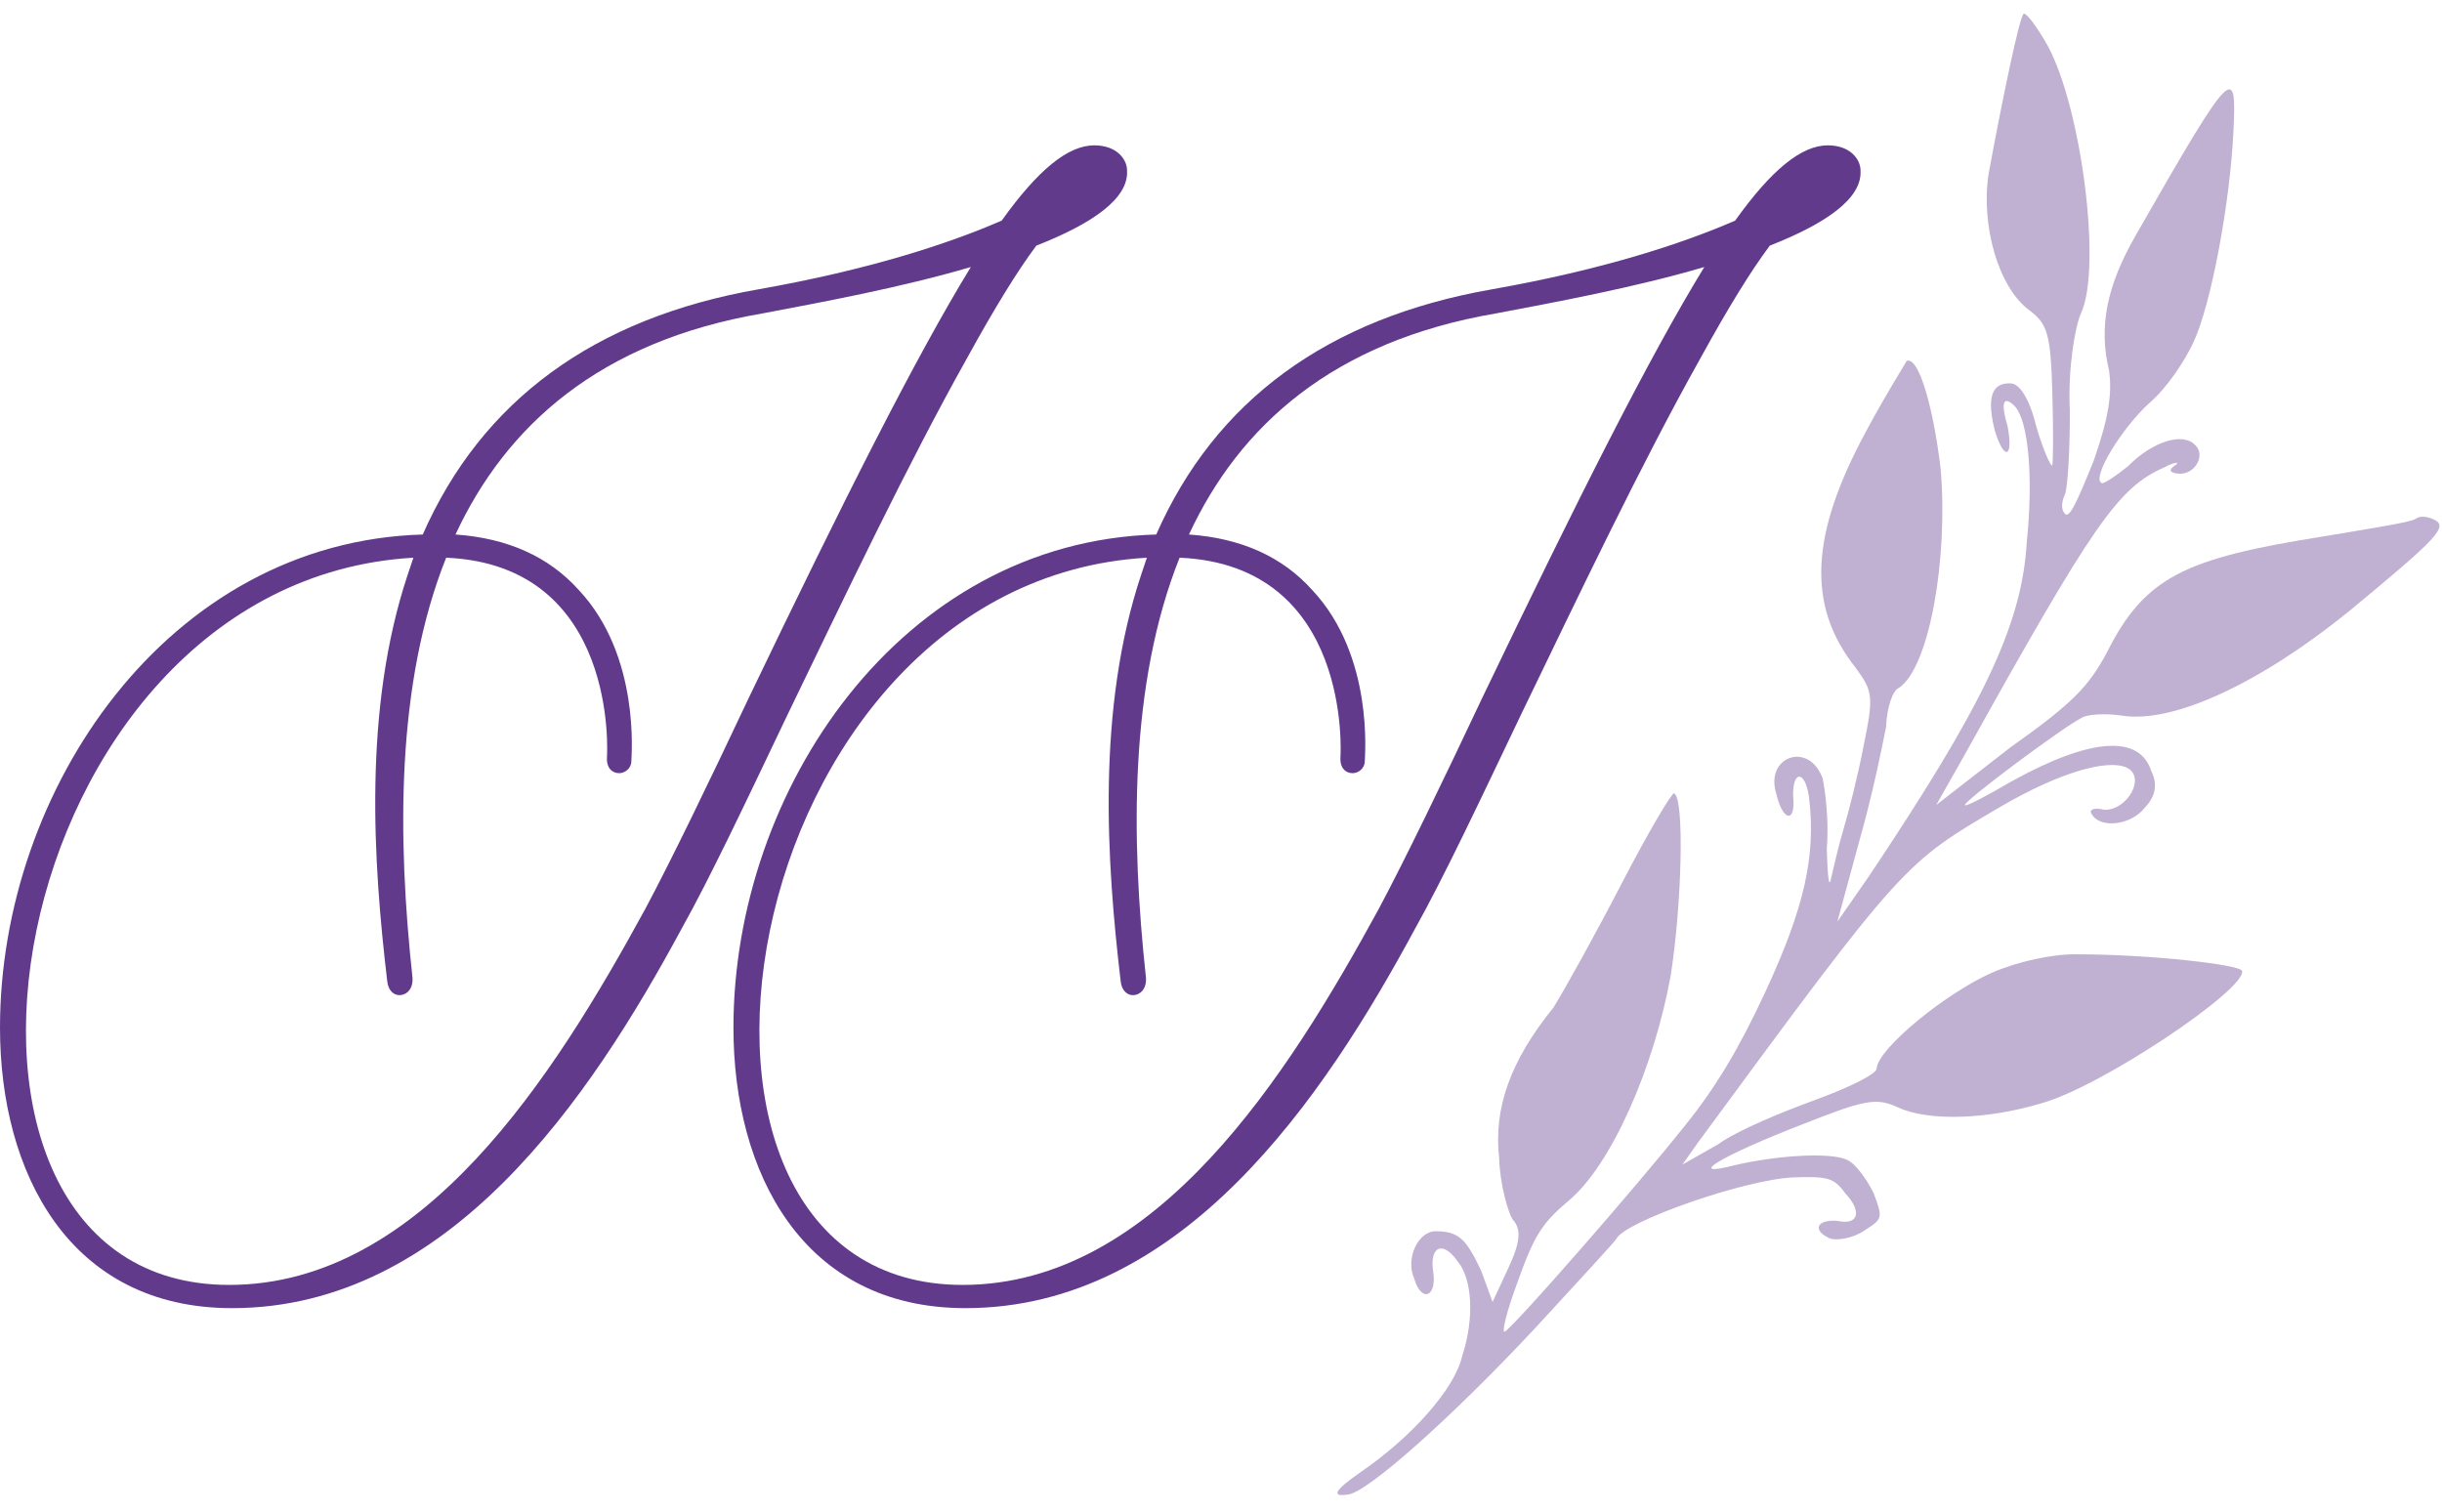
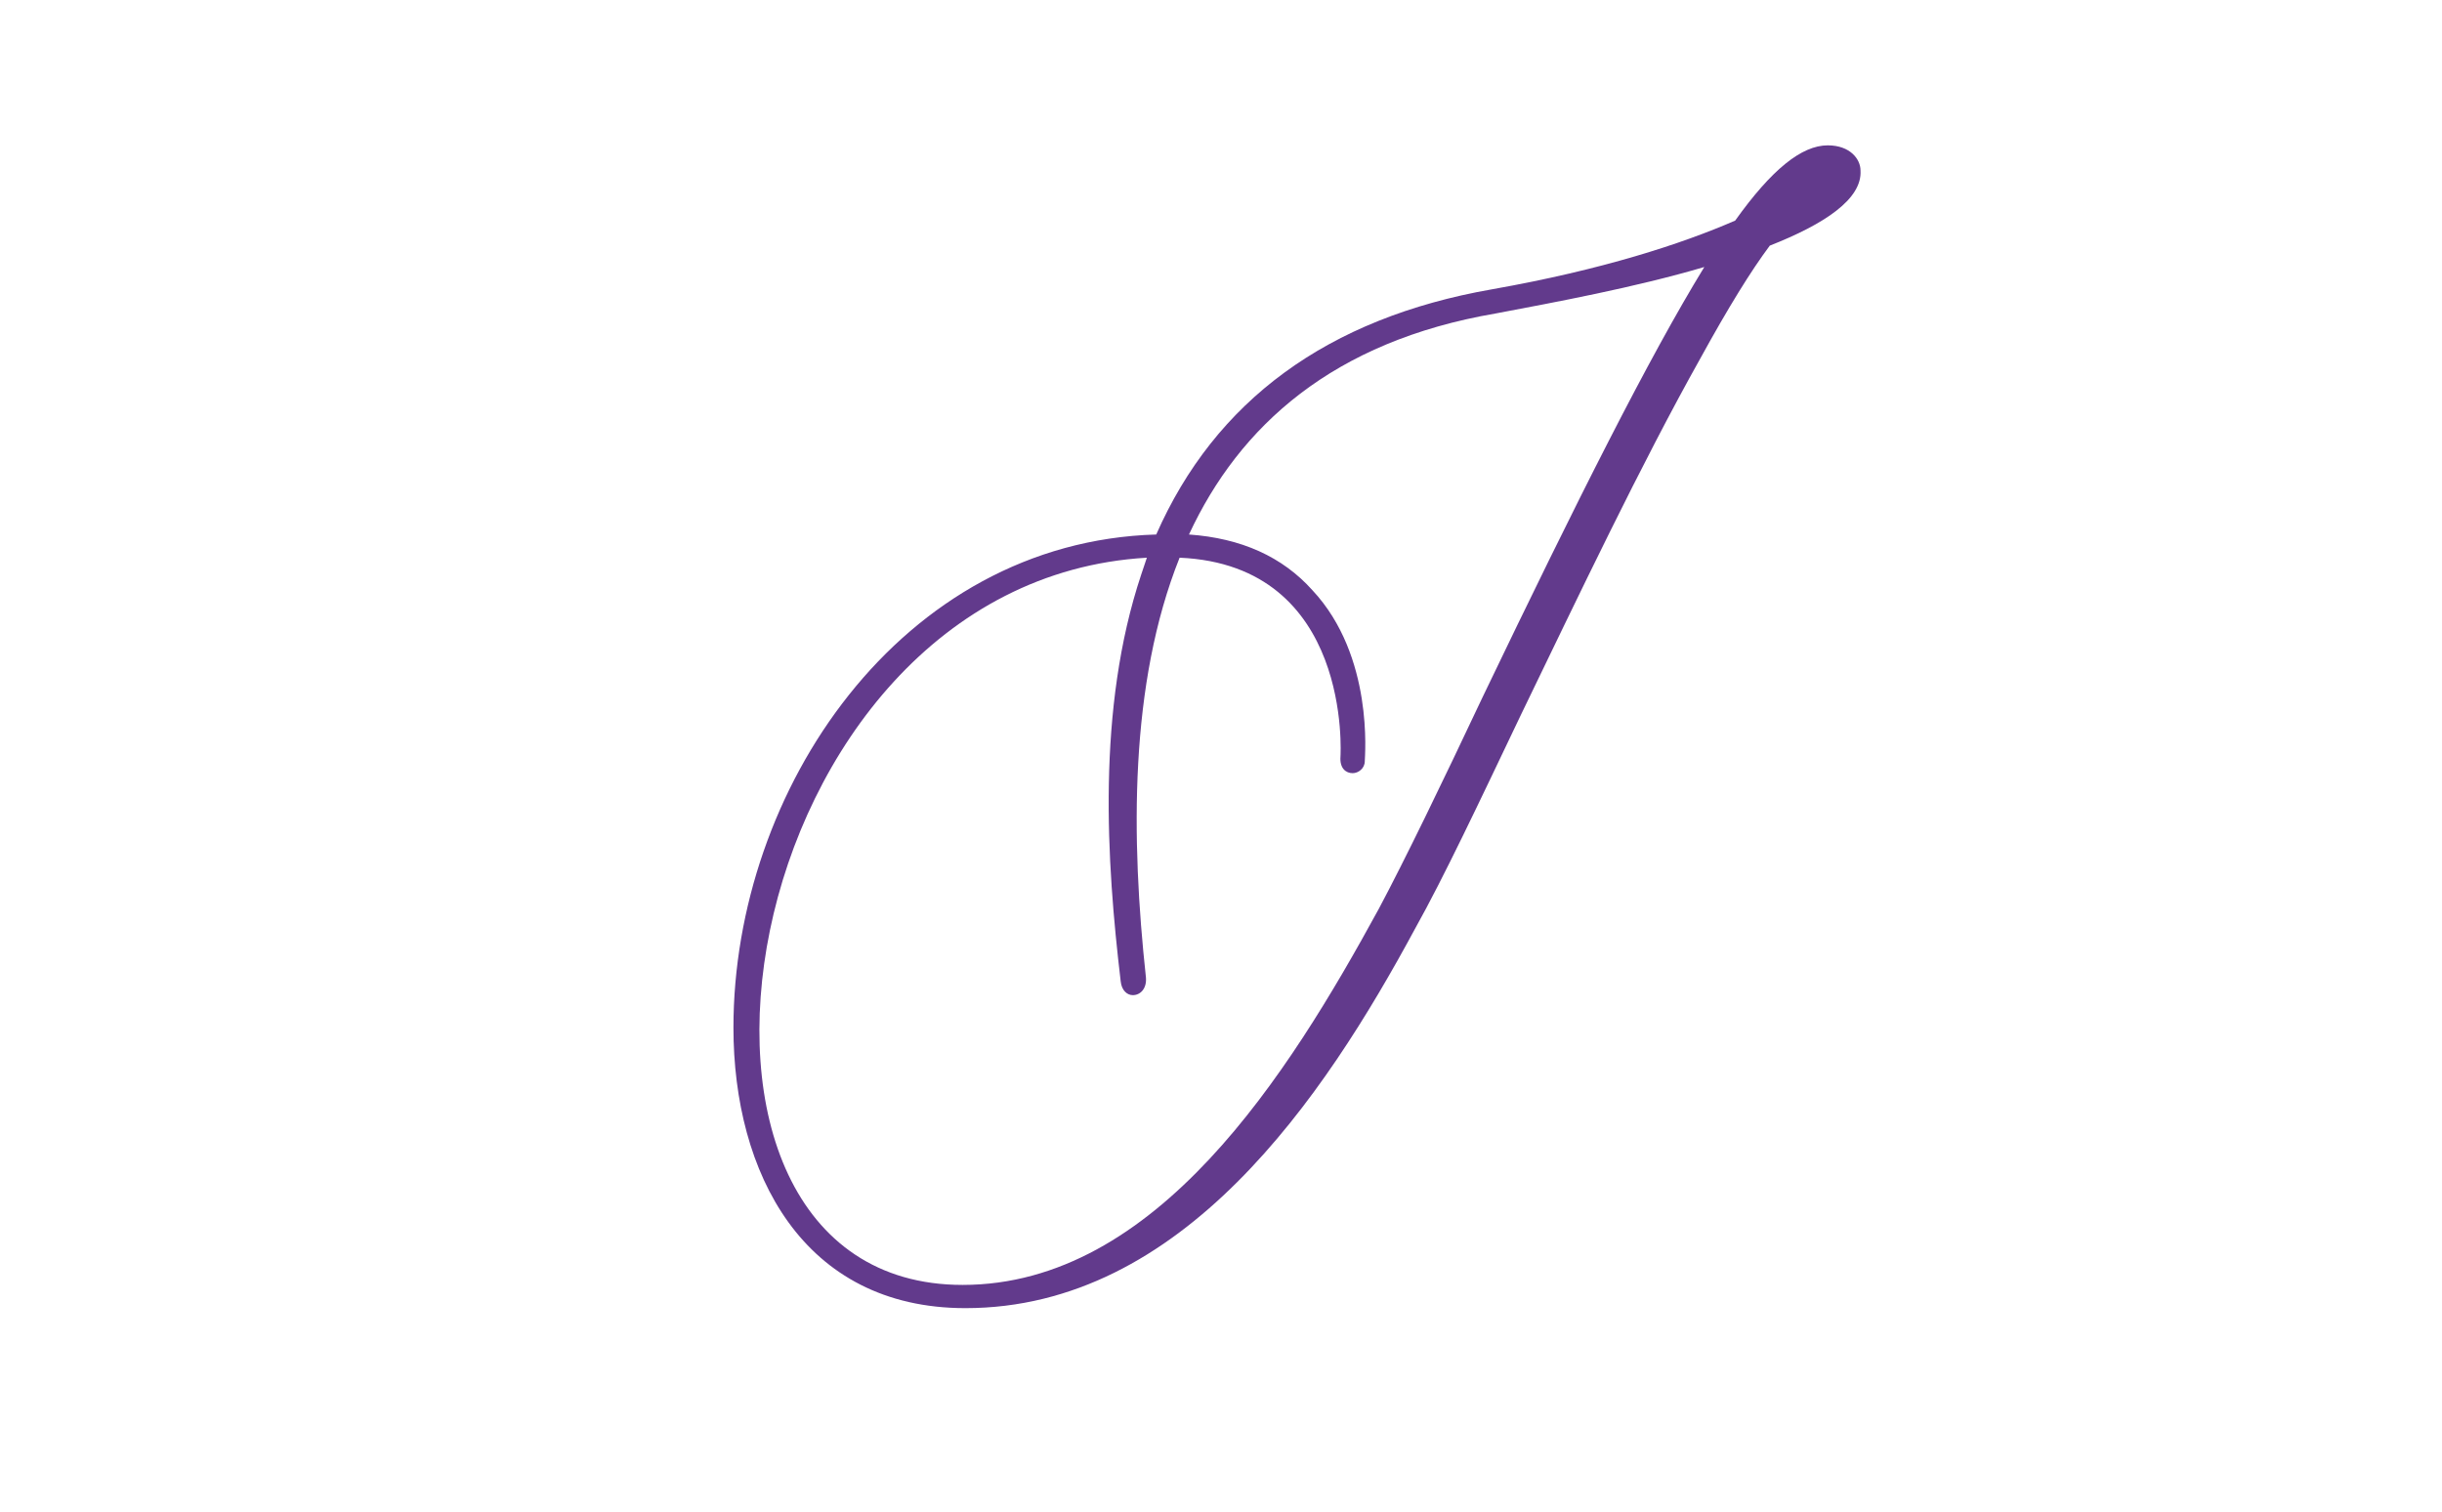
<svg xmlns="http://www.w3.org/2000/svg" width="84" height="52" viewBox="0 0 84 52" fill="none">
-   <path d="M38.768 5.863C38.833 6.853 37.514 7.716 35.648 8.45C35.004 9.313 34.232 10.559 33.267 12.316C31.24 15.927 29.052 20.527 27.09 24.585C25.642 27.62 24.419 30.208 23.454 31.933C20.301 37.78 15.443 45 7.979 45C2.381 45 0 40.336 0 35.351C0 27.172 5.759 18.642 14.542 18.387C16.569 13.786 20.43 10.943 26.092 9.952C29.889 9.281 32.623 8.387 34.457 7.588C35.712 5.831 36.742 5 37.642 5C38.414 5 38.768 5.479 38.768 5.863ZM25.77 23.978C29.052 17.141 31.497 12.284 33.395 9.185C31.015 9.888 28.248 10.399 26.221 10.783C20.623 11.741 17.406 14.649 15.668 18.387C17.47 18.514 18.886 19.153 19.915 20.303C22.038 22.572 21.717 26.022 21.717 26.182C21.717 26.438 21.491 26.597 21.299 26.597C21.073 26.597 20.848 26.438 20.88 26.022C20.88 25.99 21.299 19.441 15.347 19.185C13.609 23.53 13.674 28.866 14.188 33.626C14.22 34.01 13.995 34.233 13.738 34.233C13.545 34.233 13.352 34.074 13.32 33.754C12.837 29.665 12.483 24.393 14.027 19.76C14.092 19.569 14.156 19.377 14.22 19.185C-0.129 20.016 -3.893 44.201 7.882 44.201C14.542 44.201 19.079 36.981 22.199 31.262C23.1 29.569 24.355 26.981 25.77 23.978Z" fill="#623A8C" />
  <path d="M63.998 5.863C64.062 6.853 62.743 7.716 60.877 8.45C60.233 9.313 59.461 10.559 58.496 12.316C56.469 15.927 54.282 20.527 52.319 24.585C50.871 27.62 49.649 30.208 48.683 31.933C45.531 37.78 40.672 45 33.208 45C27.61 45 25.229 40.336 25.229 35.351C25.229 27.172 30.988 18.642 39.772 18.387C41.798 13.786 45.659 10.943 51.322 9.952C55.118 9.281 57.853 8.387 59.687 7.588C60.941 5.831 61.971 5 62.872 5C63.644 5 63.998 5.479 63.998 5.863ZM51 23.978C54.282 17.141 56.727 12.284 58.625 9.185C56.244 9.888 53.477 10.399 51.45 10.783C45.852 11.741 42.635 14.649 40.898 18.387C42.699 18.514 44.115 19.153 45.144 20.303C47.268 22.572 46.946 26.022 46.946 26.182C46.946 26.438 46.721 26.597 46.528 26.597C46.303 26.597 46.077 26.438 46.11 26.022C46.11 25.99 46.528 19.441 40.576 19.185C38.839 23.53 38.903 28.866 39.418 33.626C39.45 34.01 39.225 34.233 38.967 34.233C38.774 34.233 38.581 34.074 38.549 33.754C38.066 29.665 37.712 24.393 39.257 19.76C39.321 19.569 39.385 19.377 39.45 19.185C25.101 20.016 21.336 44.201 33.112 44.201C39.772 44.201 44.308 36.981 47.429 31.262C48.33 29.569 49.584 26.981 51 23.978Z" fill="#623A8C" />
-   <path opacity="0.4" d="M49.406 42.353C48.783 42.334 48.334 43.299 48.647 43.986C48.89 44.821 49.433 44.623 49.299 43.748C49.164 42.873 49.634 42.639 50.169 43.43C50.624 44.003 50.734 45.318 50.296 46.649C50.035 47.791 48.544 49.445 46.82 50.629C45.886 51.278 45.783 51.501 46.366 51.411C47.023 51.356 49.952 48.746 52.83 45.661C54.287 44.082 55.566 42.69 55.6 42.616C55.876 42.022 60.081 40.548 61.727 40.501C62.825 40.47 63.082 40.499 63.463 41.038C64.067 41.679 63.934 42.159 63.197 41.997C62.5 41.944 62.327 42.315 62.921 42.591C63.143 42.694 63.726 42.605 64.122 42.337C64.769 41.916 64.769 41.916 64.451 41.046C64.219 40.577 63.837 40.038 63.541 39.9C62.947 39.624 61.084 39.75 59.666 40.084C57.921 40.536 59.181 39.768 62.041 38.661C64.141 37.832 64.542 37.748 65.284 38.093C66.322 38.576 68.334 38.519 70.222 37.952C72.292 37.381 77.286 34.016 77.122 33.398C77.043 33.181 73.958 32.829 71.432 32.828C70.626 32.814 69.425 33.068 68.521 33.46C66.93 34.164 64.604 36.062 64.551 36.759C64.556 36.942 63.617 37.408 62.421 37.845C61.334 38.242 59.778 38.872 59.096 39.367L57.871 40.062L58.399 39.314C65.522 29.628 65.487 29.702 68.836 27.739C70.817 26.584 72.487 26.097 73.155 26.407C73.823 26.718 73.196 27.871 72.391 27.857C71.985 27.759 71.842 27.873 71.956 28.016C72.263 28.52 73.32 28.38 73.779 27.781C74.135 27.405 74.233 26.999 74.001 26.53C73.599 25.26 71.918 25.381 69.251 26.848C68.386 27.349 67.665 27.736 67.591 27.701C67.442 27.632 71.028 24.967 71.606 24.694C71.749 24.58 72.407 24.525 72.995 24.618C74.76 24.897 77.759 23.494 80.801 21.027C83.878 18.486 84.234 18.11 83.714 17.868C83.492 17.765 83.235 17.735 83.091 17.849C82.948 17.963 81.49 18.188 79.924 18.452C75.149 19.21 73.776 19.835 72.459 22.473C71.832 23.626 71.299 24.19 69.146 25.716L66.602 27.693L67.613 25.906C72.004 18.018 72.848 16.786 74.439 16.081C74.8 15.888 74.983 15.883 74.839 15.997C74.587 16.151 74.627 16.259 74.884 16.288C75.472 16.382 75.892 15.674 75.516 15.319C75.1 14.854 74.048 15.177 73.193 16.044C72.764 16.386 72.368 16.653 72.294 16.619C71.923 16.446 73.009 14.694 73.937 13.862C74.545 13.332 75.142 12.436 75.453 11.768C76.074 10.432 76.708 6.936 76.824 4.552C76.94 2.169 76.831 2.209 73.447 8.127C72.47 9.839 72.18 11.239 72.552 12.766C72.647 13.533 72.559 14.304 72.017 15.857C71.4 17.376 71.159 17.896 71.005 17.644C70.891 17.501 70.921 17.244 71.024 17.021C71.128 16.798 71.201 15.478 71.199 14.123C71.124 12.734 71.374 11.225 71.581 10.78C72.306 9.222 71.603 3.749 70.444 1.585C70.097 0.972 69.716 0.434 69.608 0.474C69.464 0.588 68.884 3.387 68.407 5.964C68.128 7.729 68.738 9.909 69.821 10.684C70.42 11.143 70.539 11.469 70.596 13.481C70.632 14.762 70.628 15.934 70.593 16.008C70.559 16.082 70.286 15.504 70.043 14.669C69.795 13.65 69.453 13.221 69.196 13.191C68.499 13.138 68.332 13.692 68.62 14.819C68.942 15.872 69.268 15.753 69.055 14.66C68.811 13.825 68.915 13.602 69.291 13.958C69.781 14.457 69.946 16.429 69.716 18.669C69.541 21.567 68.156 24.353 64.291 30.139L63.201 31.707L63.964 28.903C64.397 27.389 64.751 25.658 64.879 24.995C64.898 24.372 65.1 23.744 65.317 23.665C66.36 22.976 67.023 19.222 66.753 16.117C66.513 14.11 66.022 12.257 65.587 12.415C65.552 12.49 64.886 13.534 64.191 14.835C62.277 18.369 62.126 20.826 63.834 22.974C64.443 23.799 64.448 23.982 64.094 25.713C63.902 26.708 63.572 27.999 63.405 28.553C63.237 29.107 63.075 29.844 62.977 30.249C62.913 30.581 62.863 30.106 62.837 29.191C62.92 28.237 62.781 27.179 62.696 26.779C62.22 25.474 60.698 26.03 61.1 27.3C61.309 28.209 61.714 28.308 61.693 27.576C61.588 26.444 62.137 26.428 62.242 27.56C62.442 29.459 62.088 31.19 60.707 34.159C59.809 36.088 59.005 37.429 57.944 38.741C56.211 40.914 52.168 45.533 51.773 45.801C51.629 45.915 51.826 45.104 52.201 44.104C52.777 42.477 53.059 42.066 53.953 41.308C55.419 40.095 56.899 36.72 57.469 33.555C57.842 31.201 57.956 27.463 57.585 27.29C57.511 27.256 56.672 28.671 55.77 30.418C54.867 32.164 53.787 34.099 53.436 34.659C51.95 36.495 51.374 38.123 51.568 39.838C51.594 40.753 51.877 41.697 52.03 41.949C52.332 42.27 52.308 42.71 51.894 43.6L51.342 44.788L50.945 43.701C50.44 42.653 50.212 42.367 49.406 42.353Z" fill="#623A8C" />
</svg>